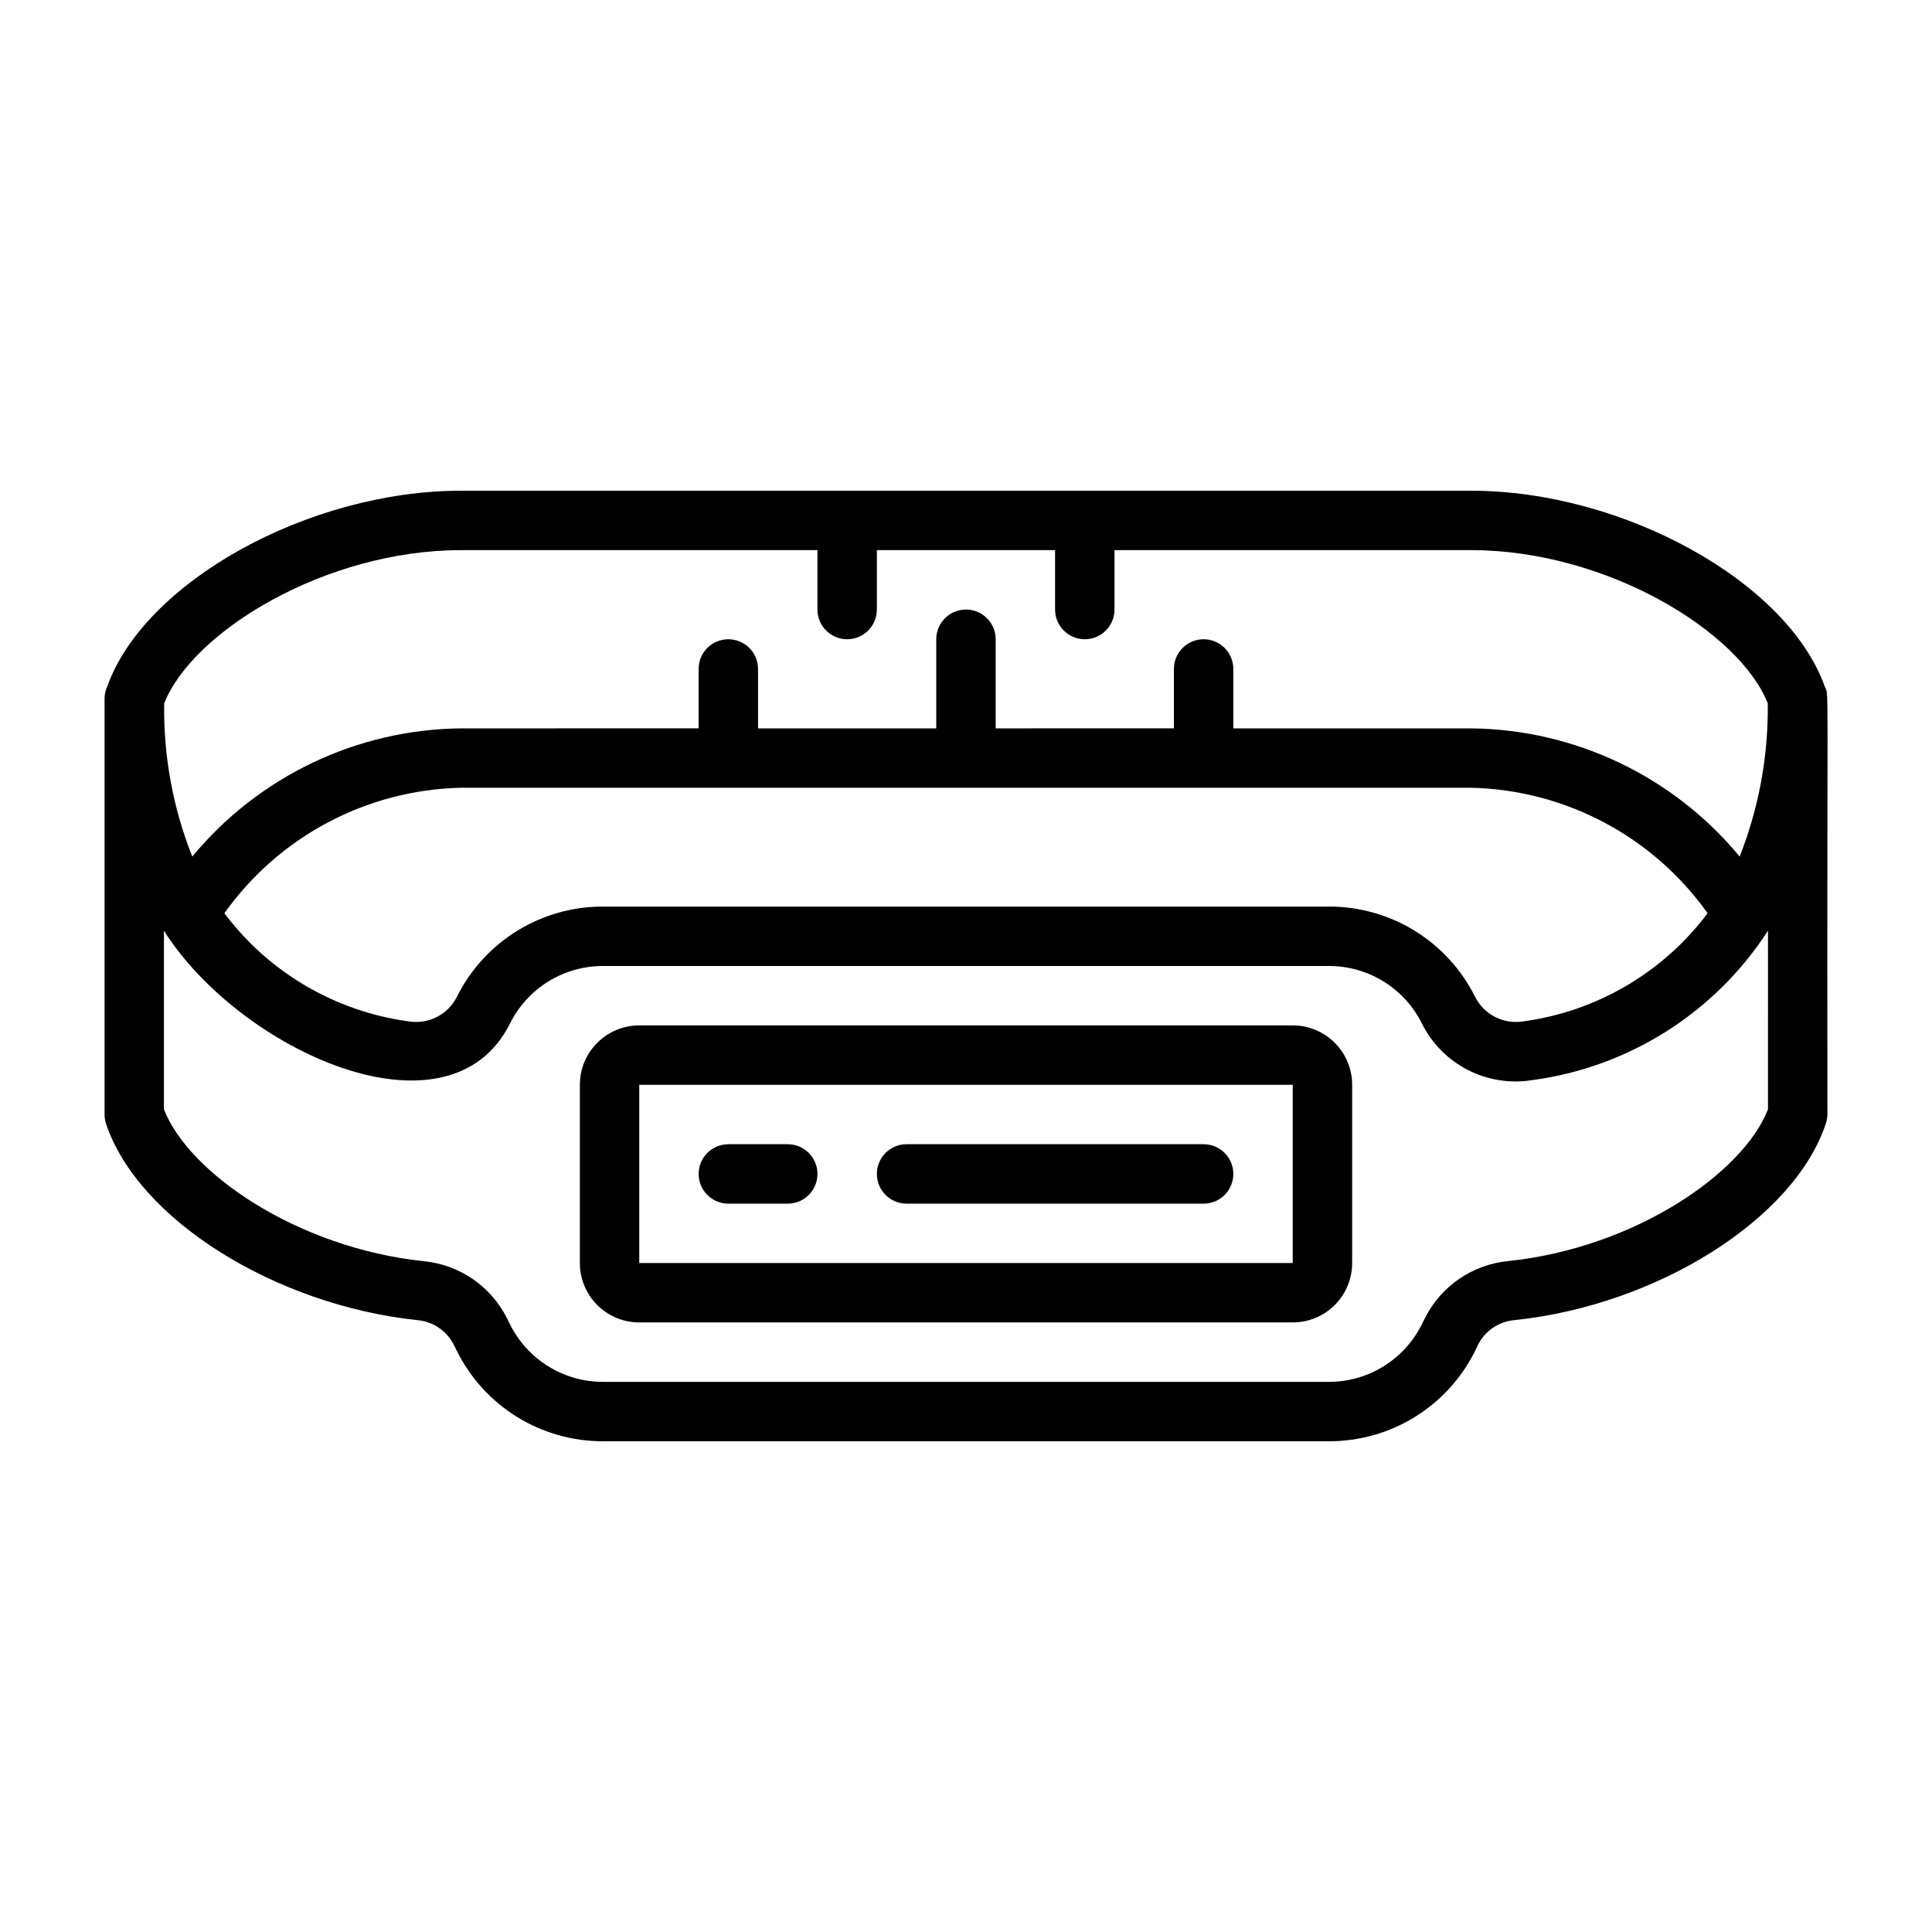
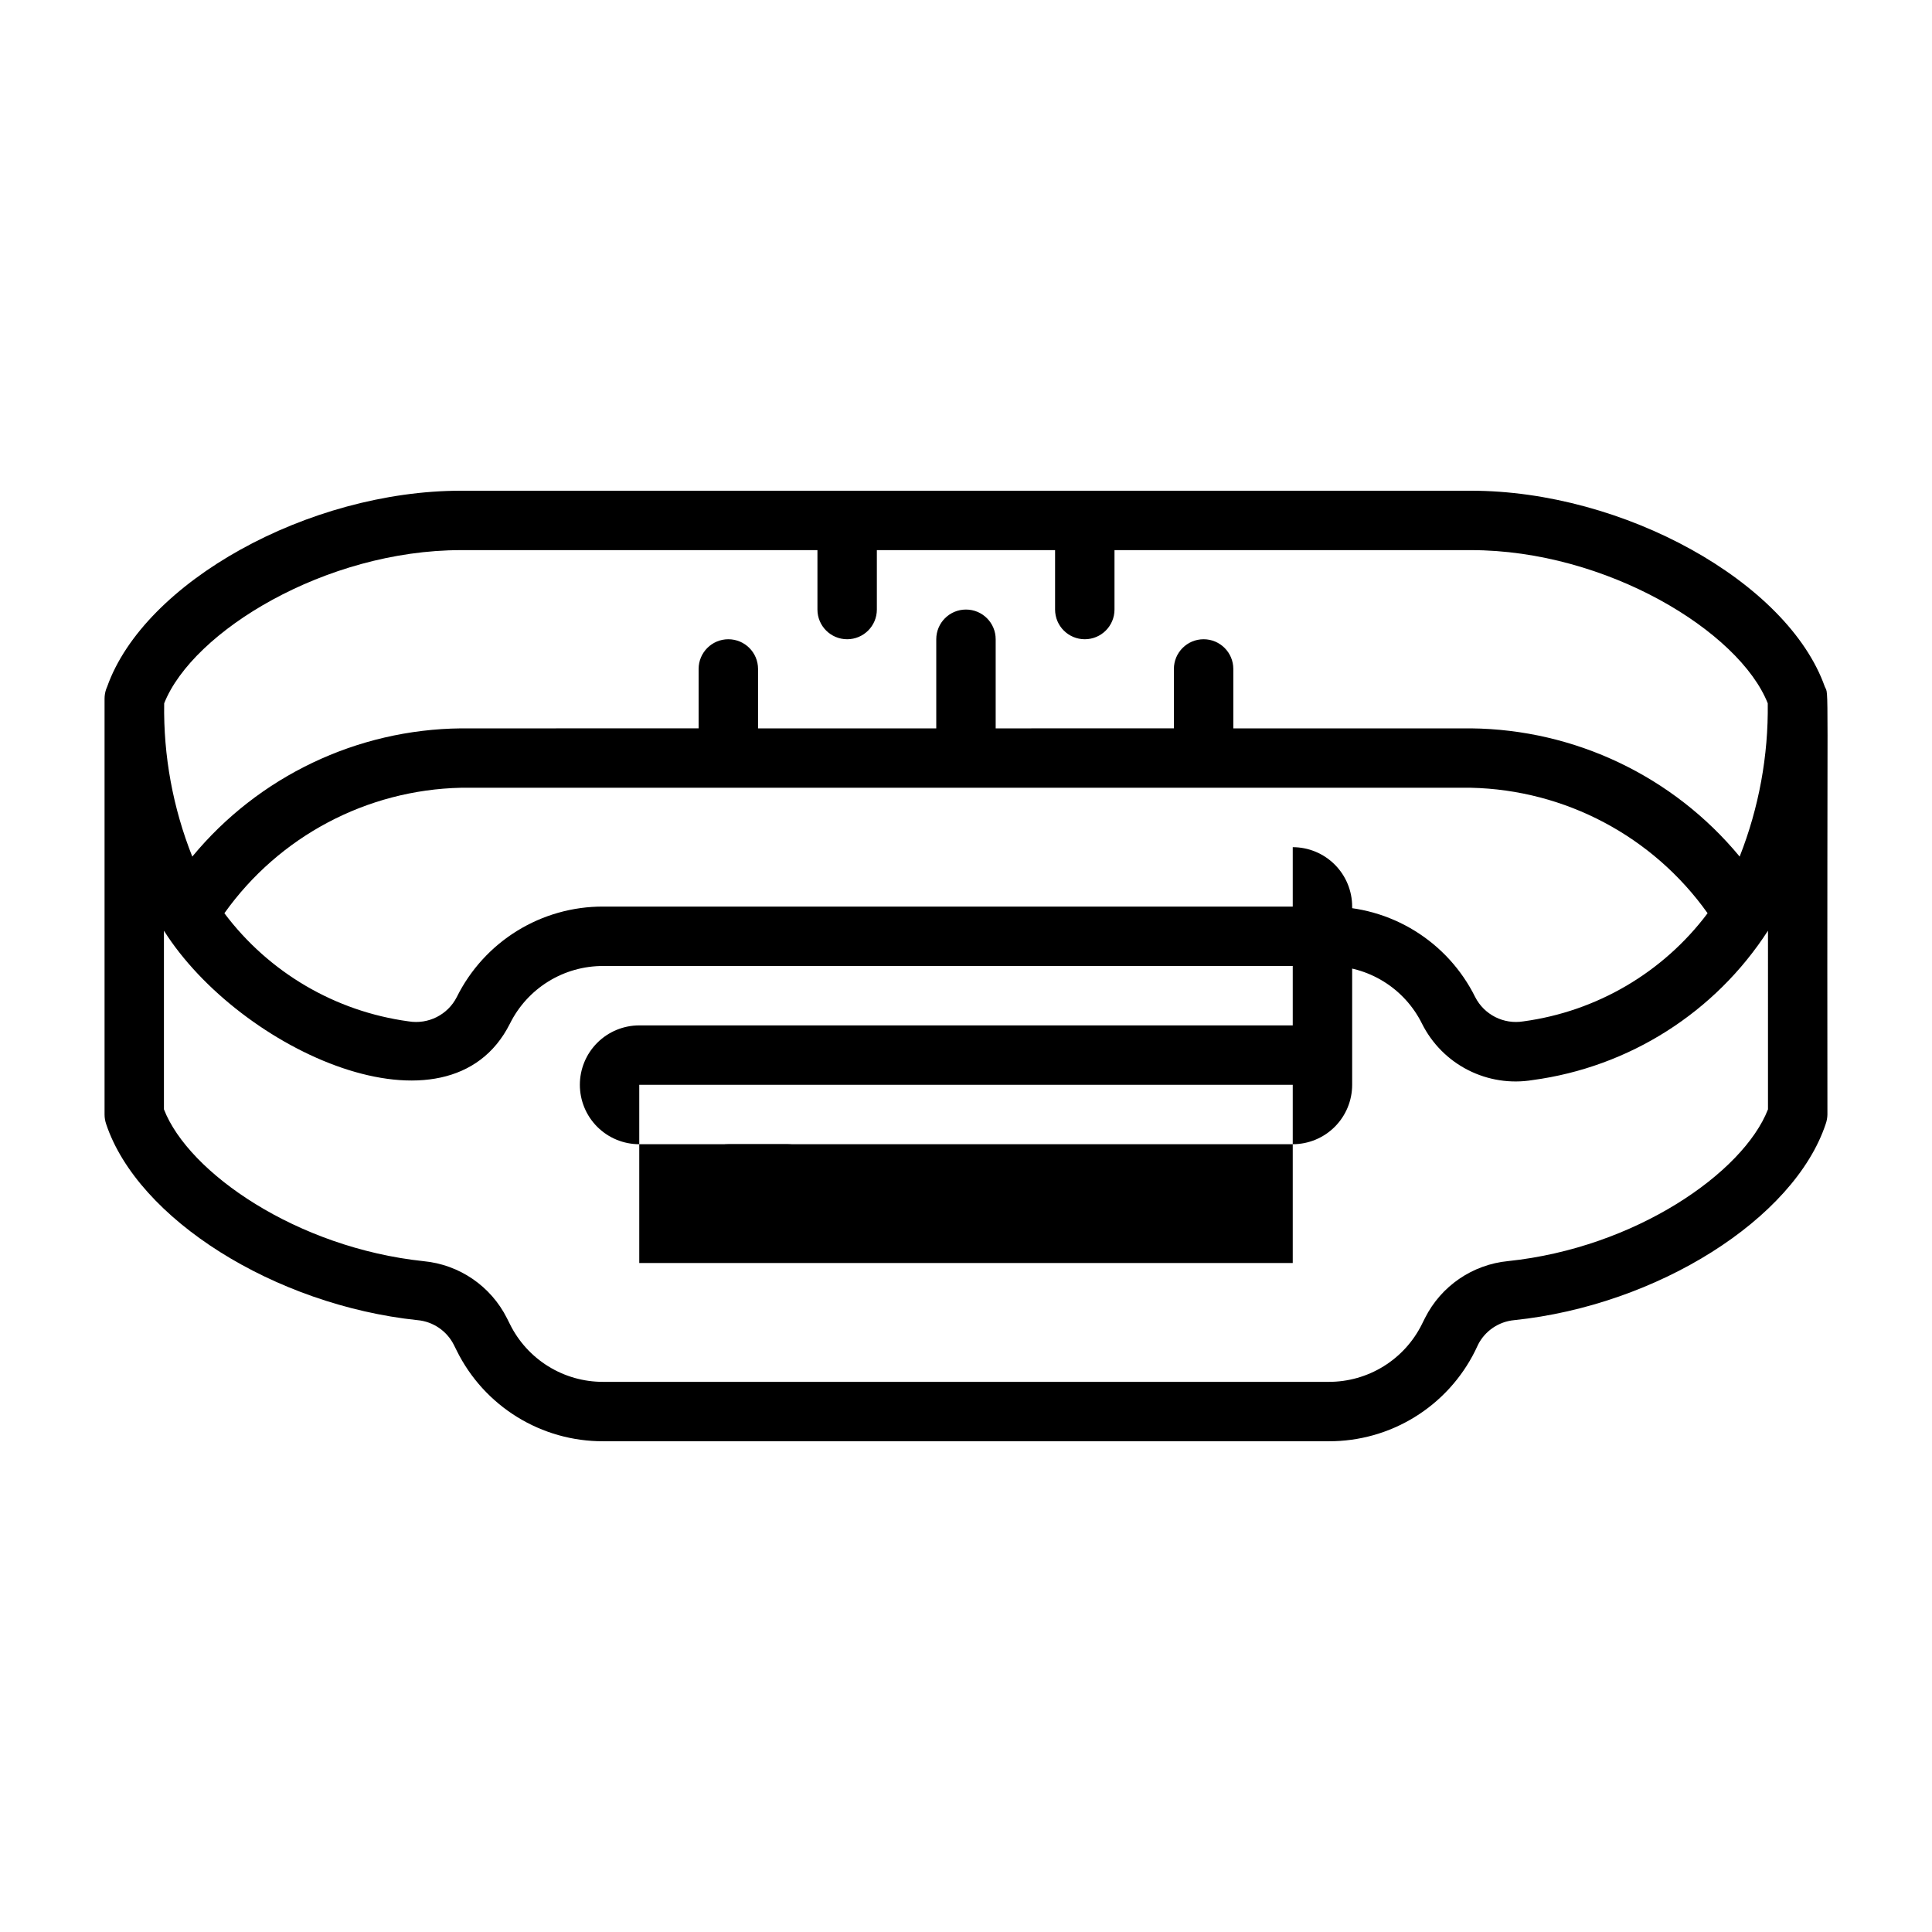
<svg xmlns="http://www.w3.org/2000/svg" fill="#000000" width="800px" height="800px" version="1.1" viewBox="144 144 512 512">
  <g>
-     <path d="m486.59 415.74h-173.18c-4.176 0-8.18 1.66-11.133 4.613-2.953 2.949-4.609 6.957-4.609 11.133v47.23c0 4.176 1.656 8.18 4.609 11.133 2.953 2.953 6.957 4.609 11.133 4.609h173.18c4.176 0 8.18-1.656 11.133-4.609 2.953-2.953 4.613-6.957 4.613-11.133v-47.23c0-4.176-1.66-8.184-4.613-11.133-2.953-2.953-6.957-4.613-11.133-4.613zm0 62.977h-173.18v-47.23h173.18z" />
+     <path d="m486.59 415.74h-173.18c-4.176 0-8.18 1.66-11.133 4.613-2.953 2.949-4.609 6.957-4.609 11.133c0 4.176 1.656 8.18 4.609 11.133 2.953 2.953 6.957 4.609 11.133 4.609h173.18c4.176 0 8.18-1.656 11.133-4.609 2.953-2.953 4.613-6.957 4.613-11.133v-47.23c0-4.176-1.66-8.184-4.613-11.133-2.953-2.953-6.957-4.613-11.133-4.613zm0 62.977h-173.18v-47.23h173.18z" />
    <path d="m627.6 326c-9.816-27.762-53.34-51.953-93.777-51.953h-267.65c-40.441 0-83.965 24.199-93.781 51.953l-0.094 0.219c-0.047 0.148-0.133 0.301-0.18 0.457v0.004c-0.27 0.797-0.406 1.629-0.41 2.469v110.21c0 0.844 0.141 1.684 0.41 2.488 8.391 25.191 44.656 48.02 82.555 52.012l-0.004-0.004c4.098 0.379 7.719 2.836 9.582 6.504l0.789 1.574h-0.004c3.578 7.234 9.113 13.316 15.973 17.562 6.863 4.246 14.777 6.481 22.848 6.453h192.28c8.055 0.027 15.961-2.199 22.812-6.434 6.856-4.234 12.391-10.305 15.973-17.52l0.789-1.66h-0.004c1.871-3.66 5.484-6.102 9.574-6.481 37.895-3.938 74.164-26.805 82.555-52.012v0.004c0.281-0.801 0.434-1.641 0.449-2.488-0.152-119.25 0.469-110.75-0.688-113.36zm-361.43-36.211h94.461v15.746c0 4.348 3.527 7.871 7.875 7.871 4.348 0 7.871-3.523 7.871-7.871v-15.746h47.23v15.746c0 4.348 3.527 7.871 7.875 7.871 4.348 0 7.871-3.523 7.871-7.871v-15.746h94.465c35.914 0 71.109 21.539 78.656 40.598 0.18 13.895-2.352 27.691-7.445 40.617-17.57-21.266-43.629-33.699-71.211-33.98h-62.977v-15.746c0-4.348-3.523-7.871-7.871-7.871-4.348 0-7.875 3.523-7.875 7.871v15.742l-47.23 0.004v-23.617c0-4.348-3.523-7.871-7.871-7.871s-7.875 3.523-7.875 7.871v23.617h-47.23v-15.746c0-4.348-3.523-7.871-7.871-7.871-4.348 0-7.875 3.523-7.875 7.871v15.742l-62.973 0.004c-27.586 0.281-53.641 12.715-71.211 33.98-5.137-12.914-7.668-26.719-7.449-40.617 7.551-19.059 42.746-40.598 78.66-40.598zm330.36 96.23c-11.777 15.695-29.359 26.016-48.805 28.652-5.211 0.863-10.379-1.738-12.785-6.438-3.582-7.227-9.117-13.301-15.977-17.539-6.859-4.238-14.77-6.469-22.832-6.441h-192.28c-8.062-0.027-15.969 2.207-22.824 6.441-6.856 4.238-12.391 10.309-15.973 17.531-2.394 4.707-7.57 7.316-12.781 6.445-19.449-2.637-37.027-12.957-48.809-28.652 14.477-20.367 37.723-32.695 62.703-33.254h267.65c24.984 0.551 48.238 12.883 62.715 33.254zm16.004 51.969c-6.551 16.832-35.219 36.691-68.848 40.211-9.449 0.91-17.773 6.602-22.043 15.082l-0.828 1.652h0.004c-2.281 4.598-5.801 8.461-10.164 11.16-4.363 2.699-9.395 4.125-14.523 4.113h-192.28c-5.141 0.016-10.18-1.41-14.547-4.113-4.371-2.703-7.894-6.578-10.172-11.184l-0.789-1.574c-4.262-8.488-12.586-14.191-22.043-15.105-33.637-3.551-62.305-23.41-68.855-40.242v-47.348c20.082 31.773 75.438 57.031 91.691 24.633l0.004-0.004c2.281-4.598 5.805-8.465 10.172-11.164 4.367-2.699 9.402-4.121 14.539-4.106h192.28c5.133-0.02 10.172 1.406 14.539 4.106 4.367 2.699 7.891 6.57 10.172 11.172 2.644 5.293 6.918 9.598 12.188 12.289 5.269 2.691 11.262 3.625 17.102 2.668 25.594-3.434 48.395-17.906 62.402-39.594z" />
    <path d="m337.02 462.98h15.742c4.348 0 7.871-3.527 7.871-7.875 0-4.348-3.523-7.871-7.871-7.871h-15.742c-4.348 0-7.875 3.523-7.875 7.871 0 4.348 3.527 7.875 7.875 7.875z" />
-     <path d="m384.25 462.98h78.723c4.348 0 7.871-3.527 7.871-7.875 0-4.348-3.523-7.871-7.871-7.871h-78.723c-4.348 0-7.871 3.523-7.871 7.871 0 4.348 3.523 7.875 7.871 7.875z" />
  </g>
</svg>